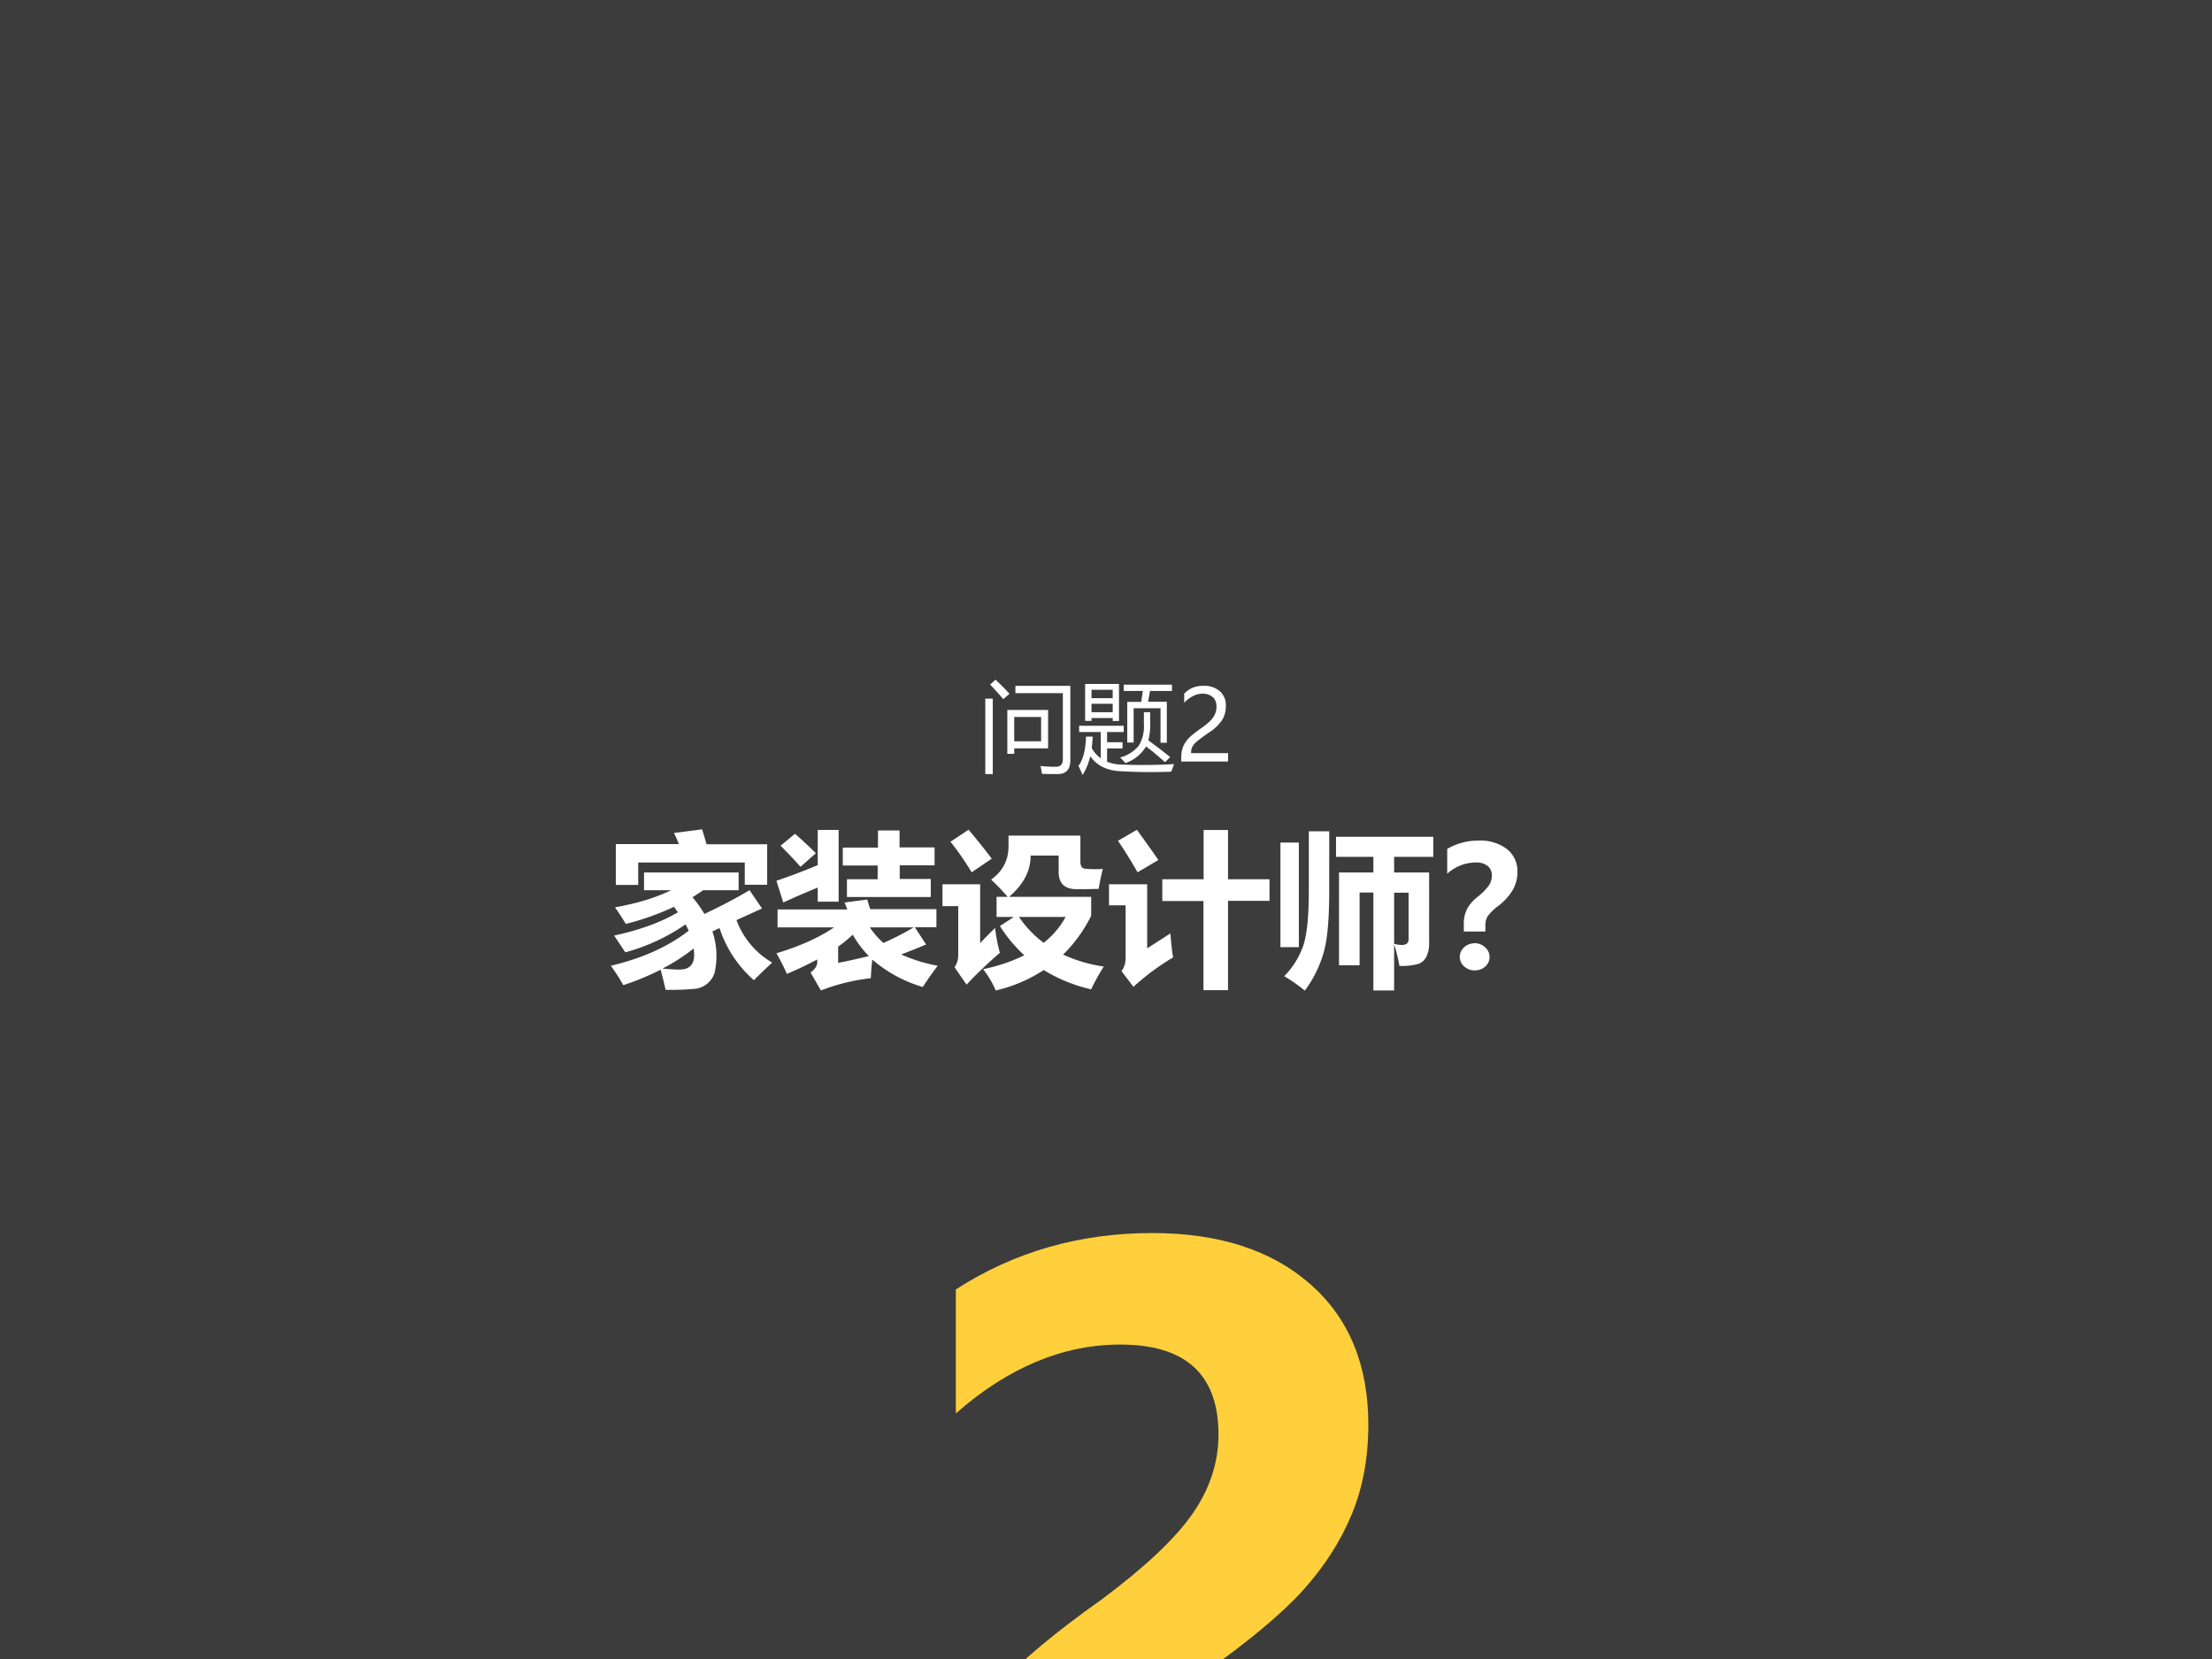
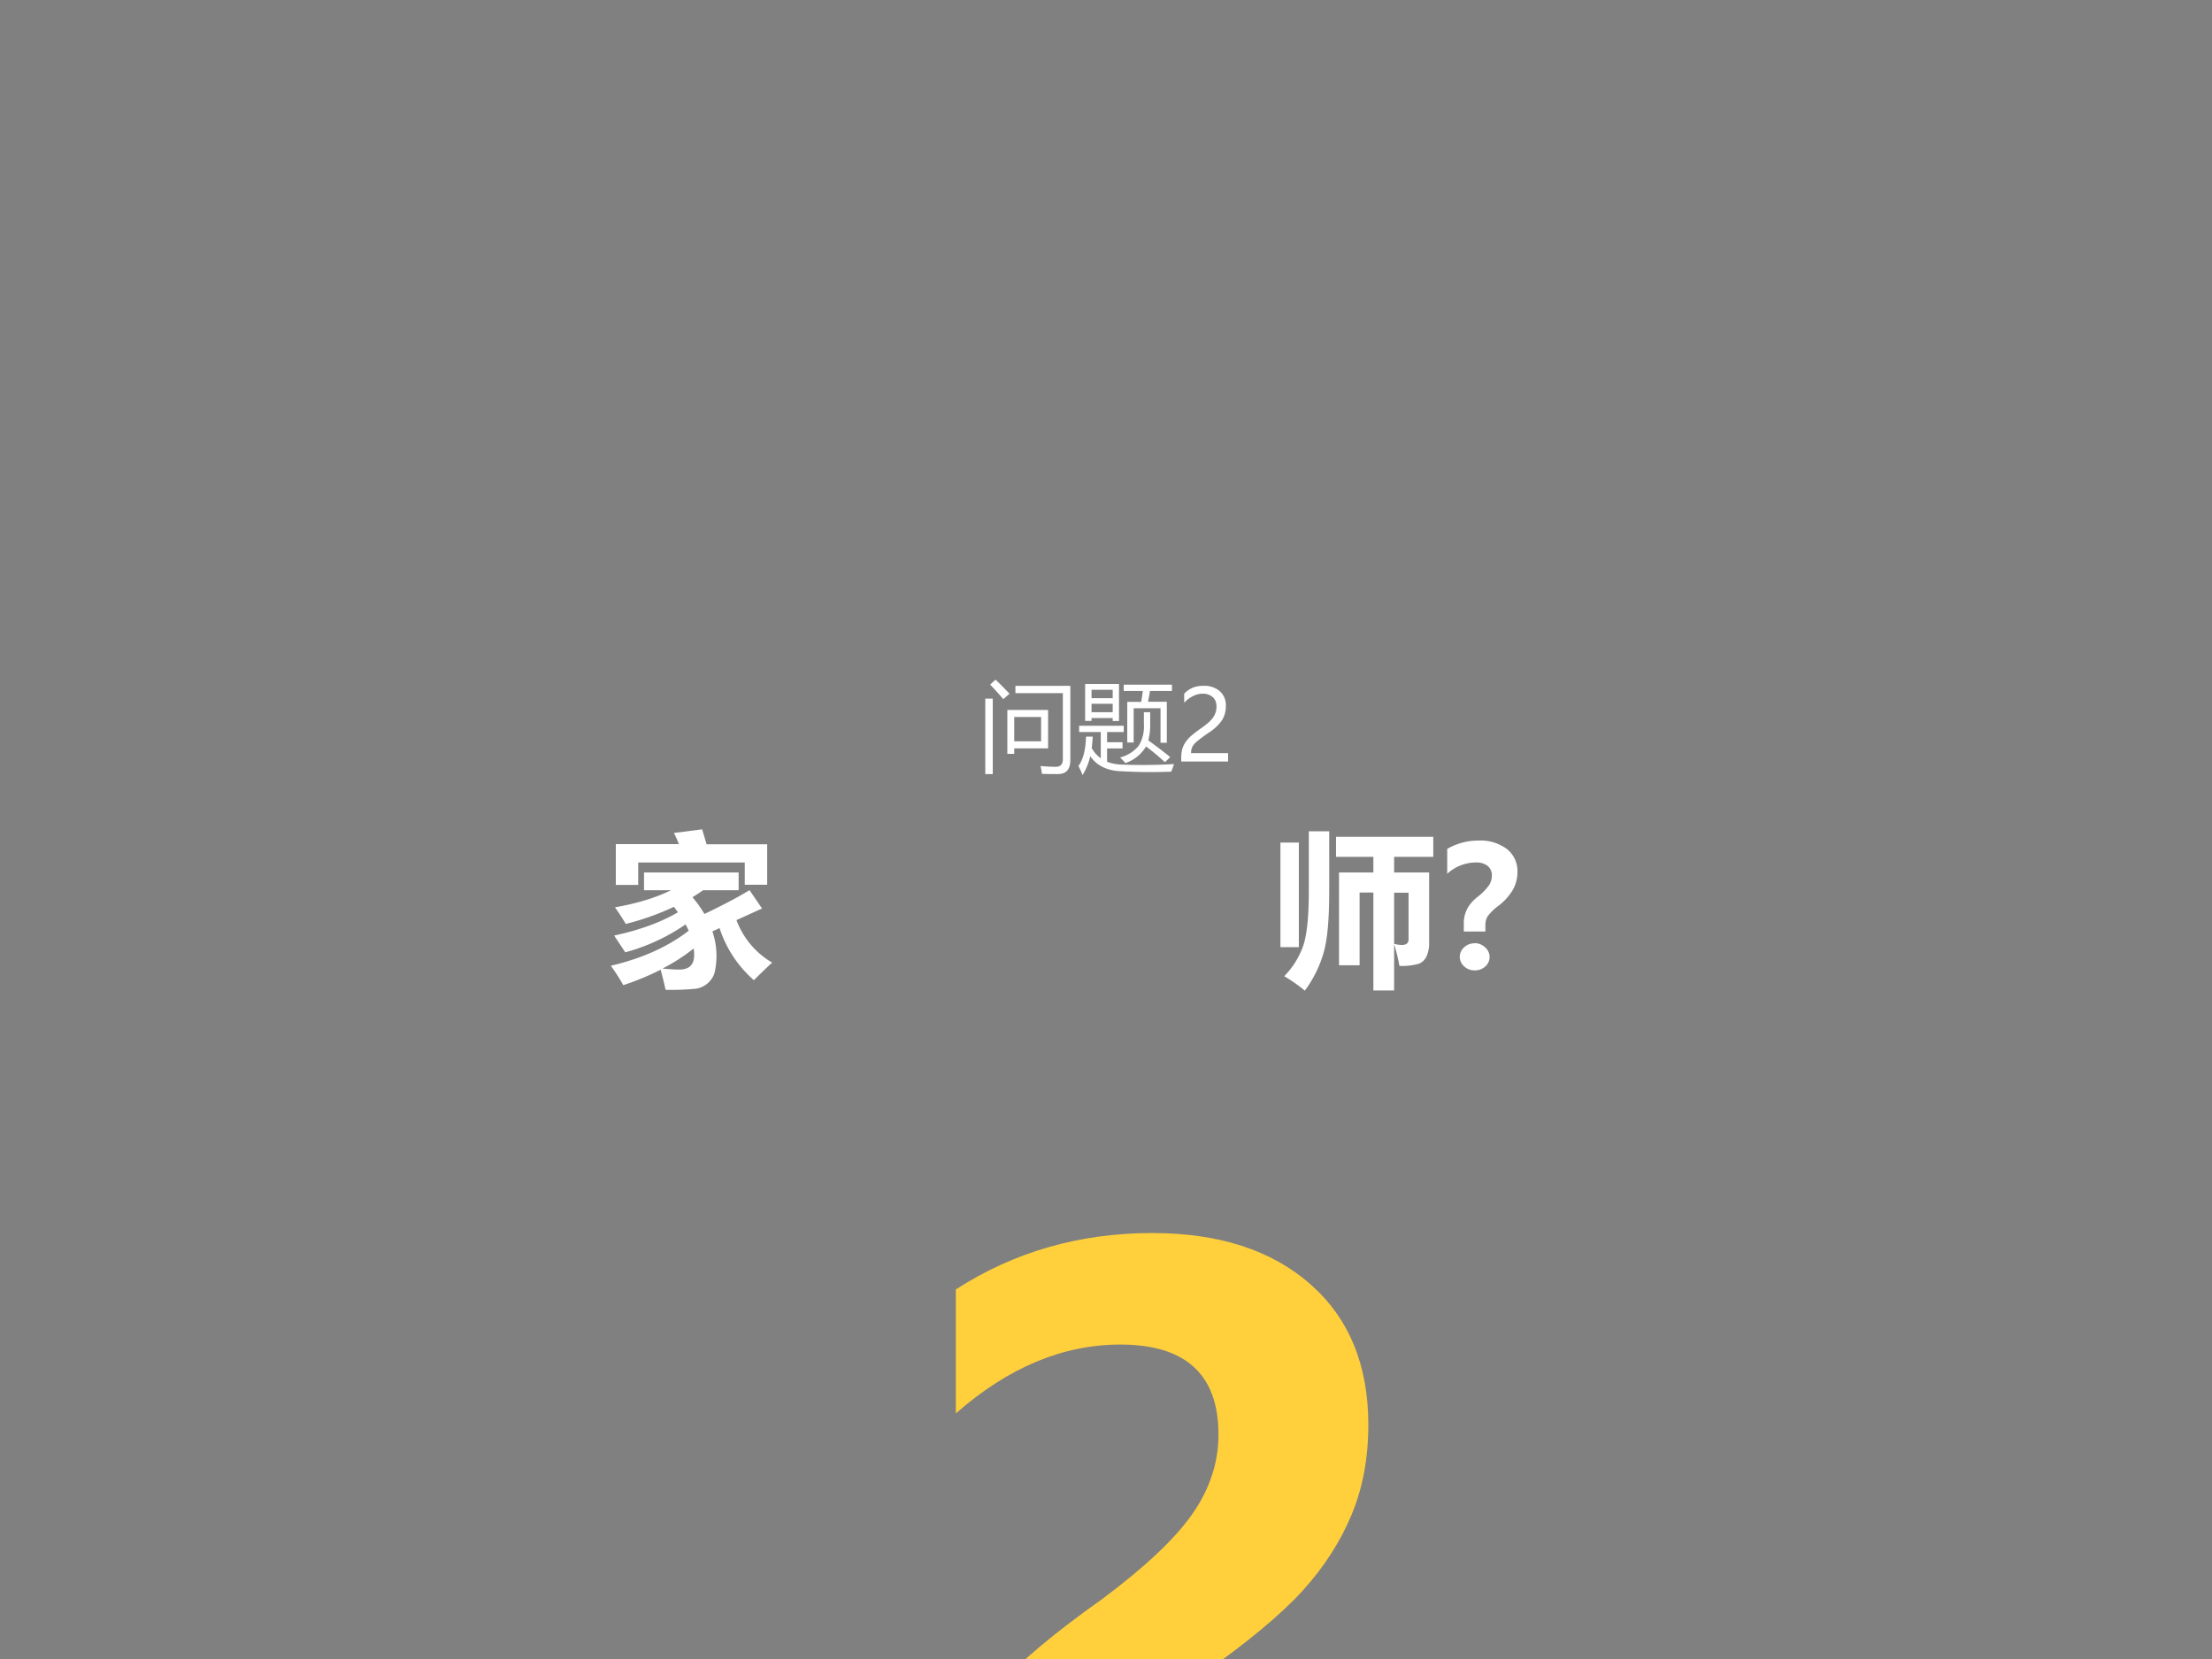
<svg xmlns="http://www.w3.org/2000/svg" xmlns:xlink="http://www.w3.org/1999/xlink" width="960" height="720" viewBox="0 0 720 540">
  <rect x="0" y="0" width="720" height="540" fill="#808080" stroke="none" />
  <g data-name="P">
    <clipPath id="a">
      <path fill-rule="evenodd" d="M0 540h720V0H0Z" />
    </clipPath>
    <g clip-path="url(#a)">
-       <path fill="#3c3c3c" fill-rule="evenodd" d="M0 540h720V0H0Z" />
-     </g>
+       </g>
  </g>
  <g data-name="P">
    <clipPath id="b">
      <path fill-rule="evenodd" d="M0 540h720V0H0Z" />
    </clipPath>
    <g clip-path="url(#b)">
      <path fill="#ffd03b" d="M353.72 584.393h92.09v37.702H301.45v-16.118c0-11.306 2.08-21.631 6.23-30.974 4.16-9.344 9.88-18.057 17.17-26.14 7.29-8.082 18.6-17.543 33.92-28.381 14.02-10.465 23.83-19.739 29.43-27.821 5.61-8.083 8.41-16.656 8.41-25.719 0-19.528-10.65-29.292-31.95-29.292-18.69 0-36.54 7.474-53.54 22.424V419.71c18.97-12.24 40.27-18.36 63.91-18.36 21.68 0 38.82 5.54 51.44 16.61 12.61 11.07 18.92 26.323 18.92 45.758 0 10.839-1.82 20.627-5.47 29.363-3.64 8.737-8.92 16.936-15.84 24.598-6.91 7.661-17.98 16.865-33.21 27.61-14.67 10.465-24.53 18.548-29.58 24.247-5.04 5.7-7.57 10.652-7.57 14.857Z" />
    </g>
  </g>
  <g data-name="P">
    <symbol id="c">
      <path d="M.38.945.55.967l.027-.09h.365V.633H.807v.134H.165V.632H.03v.246h.38a.603.603 0 0 1-.03.067M.836.6.911.49.757.42A.495.495 0 0 1 .972.164a3.55 3.55 0 0 1-.11-.106.706.706 0 0 0-.207.314L.612.352a.458.458 0 0 0 .013-.25.14.14 0 0 0-.11-.095A1.542 1.542 0 0 0 .33 0C.32.045.31.085.3.121A1.625 1.625 0 0 0 .075.028 1.11 1.11 0 0 1 0 .145C.192.19.348.262.469.356A.403.403 0 0 1 .45.394 1.177 1.177 0 0 0 .087.226L.02.327c.154.033.282.08.384.14A.666.666 0 0 1 .38.5 1.578 1.578 0 0 0 .09.397a1.46 1.46 0 0 1-.065.1C.16.521.271.555.363.6H.2v.107H.77V.6H.556A1.253 1.253 0 0 0 .492.558.751.751 0 0 0 .564.457c.109.052.2.1.271.143M.313.128C.354.124.388.122.413.122c.06 0 .089.03.089.088a.241.241 0 0 1-.003.039 1.119 1.119 0 0 0-.186-.12Z" />
    </symbol>
    <symbol id="d">
-       <path d="M.041.531 0 .661c.09.03.172.062.249.094v.212h.126V.535H.249V.62A5.438 5.438 0 0 1 .041.53m.384.14H.61v.083H.4v.108h.212v.103h.13V.862h.211V.754h-.21V.672H.93V.563H.425v.109M.112.944C.142.918.184.88.238.827L.145.745a2.693 2.693 0 0 1-.12.127l.087.072m.79-.667a4.143 4.143 0 0 0-.15-.06.93.93 0 0 1 .22-.068 2.096 2.096 0 0 1-.09-.128.81.81 0 0 0-.304.165A1.18 1.18 0 0 1 .569.074 1.207 1.207 0 0 1 .268 0L.206.108c.025.019.039.039.04.06v.019A1.947 1.947 0 0 0 .063.1 1.165 1.165 0 0 1 0 .224C.14.266.256.318.347.38h-.34v.108h.42L.411.53l.136.018.018-.058h.399V.381h-.13L.902.277M.645.286C.72.32.78.352.827.38H.563A.505.505 0 0 1 .645.286M.46.336A.853.853 0 0 0 .372.264V.166c.036.007.097.02.185.041A.628.628 0 0 0 .46.336Z" />
-     </symbol>
+       </symbol>
    <symbol id="e">
-       <path d="M.157.969c.054-.064.1-.122.14-.175L.176.712C.129.789.086.85.048.896l.11.073M.966.732a1.507 1.507 0 0 1-.025-.12A6.902 6.902 0 0 0 .81.61C.736.61.7.645.7.715v.098H.531C.532.721.488.638.401.564h.495V.45A.875.875 0 0 0 .727.216.896.896 0 0 1 .972.144 1.192 1.192 0 0 1 .896.007.938.938 0 0 0 .61.123.895.895 0 0 0 .321 0a.574.574 0 0 1-.076.128c.095.02.177.049.248.084a.877.877 0 0 0-.147.176L.43.443H.326v.121h.067C.367.594.334.63.293.668c.07.05.105.117.105.201v.064h.433V.776C.831.751.84.737.854.734A.731.731 0 0 1 .967.732M.61.287c.056.045.1.097.132.156H.461A.644.644 0 0 1 .61.287m-.293.09c.006-.05.015-.1.029-.15A2.557 2.557 0 0 1 .145.035L.073.14a.13.13 0 0 1 .022.076v.292H0V.64h.227V.285c.018.02.048.05.09.092Z" />
-     </symbol>
+       </symbol>
    <symbol id="f">
-       <path d="M.168.966C.218.897.262.836.297.784L.172.71A2.848 2.848 0 0 1 .054.9l.114.066M.321.668H.57v.297h.147V.668h.25v-.13h-.25V0H.569v.537H.321v.131M.37.342C.374.282.38.233.386.197A1.456 1.456 0 0 1 .147.02L.075.115C.091.135.1.162.1.197v.314H0v.127h.23V.252l.14.09Z" />
-     </symbol>
+       </symbol>
    <symbol id="g">
      <path d="M.17.96h.124V.604C.294.43.283.306.26.228A.716.716 0 0 0 .147 0a.976.976 0 0 1-.124.087.5.5 0 0 1 .115.185C.16.34.171.447.171.6V.96M.335.927h.586V.806H.685V.712h.211V.289A.187.187 0 0 0 .88.206.086.086 0 0 0 .834.162.37.37 0 0 0 .717.149a1.023 1.023 0 0 1-.032.13V.001H.56v.59H.477V.153H.353v.559H.56v.094H.335v.12M.772.31V.59H.685V.282A.196.196 0 0 1 .73.275c.028 0 .042.011.042.034M0 .892h.111v-.63H0v.63Z" />
    </symbol>
    <symbol id="h">
      <path d="M.229.234H.1V.28a.19.19 0 0 0 .02.09c.012.024.033.049.063.073a.341.341 0 0 1 .069.07.109.109 0 0 1 .017.058.072.072 0 0 1-.025.058A.11.11 0 0 1 .17.65.257.257 0 0 1 0 .582v.15c.058.033.12.05.187.05A.265.265 0 0 0 .361.73.17.17 0 0 0 .423.591.216.216 0 0 0 .397.488.339.339 0 0 0 .31.39.307.307 0 0 1 .243.325.108.108 0 0 1 .23.268V.234M.165.164A.091.091 0 0 0 .229.138a.076.076 0 0 0 0-.115A.091.091 0 0 0 .165 0a.09.09 0 0 0-.063.024.076.076 0 0 0 0 .115.089.089 0 0 0 .063.024Z" />
    </symbol>
    <use xlink:href="#c" fill="#fff" transform="matrix(54.024 0 0 -54.024 198.824 322.183)" />
    <use xlink:href="#d" fill="#fff" transform="matrix(54.024 0 0 -54.024 252.719 322.394)" />
    <use xlink:href="#e" fill="#fff" transform="matrix(54.024 0 0 -54.024 306.771 322.394)" />
    <use xlink:href="#f" fill="#fff" transform="matrix(54.024 0 0 -54.024 360.982 322.289)" />
    <use xlink:href="#g" fill="#fff" transform="matrix(54.024 0 0 -54.024 416.776 322.447)" />
    <use xlink:href="#h" fill="#fff" transform="matrix(54.024 0 0 -54.024 471.066 315.852)" />
    <symbol id="i">
      <path d="M-2147483500-2147483500Z" />
    </symbol>
    <use xlink:href="#i" fill="#fff" transform="matrix(54.024 0 0 -54.024 116015648000 -116015648000)" />
  </g>
  <g data-name="P">
    <symbol id="j">
      <path d="M.224.651h.414v-.39H.294V.205h-.07v.446m.082.172v.073h.558V.142C.864.047.822 0 .736 0c-.055 0-.108 0-.16.002a.865.865 0 0 1-.015.08C.615.076.667.074.717.074c.047 0 .071.026.071.076v.672H.306M.567.58H.294V.333h.273v.246M0 .766h.076V0H0v.766m.049.143.055.05C.14.925.188.878.246.816L.183.761C.127.826.082.875.049.909Z" />
    </symbol>
    <symbol id="k">
      <path d="M0 .092C.048.156.073.256.077.39h.068a1.524 1.524 0 0 0-.01-.116A.315.315 0 0 1 .227.17v.267h-.22V.5H.46V.437H.291V.333h.157V.27H.291V.135a.424.424 0 0 1 .15-.029 5.53 5.53 0 0 1 .53.005A2.595 2.595 0 0 0 .943.034 5.291 5.291 0 0 0 .44.038C.295.042.188.093.12.191A.62.62 0 0 0 .042 0C.03.03.016.061 0 .092m.068.833h.344V.549H.348v.03H.133V.55H.068v.376M.496.743h.142C.644.782.65.82.654.854H.46v.064h.49V.854H.727a2.458 2.458 0 0 0-.02-.11h.191V.328H.834v.35H.561V.33H.496v.414M.665.638h.064V.516A.603.603 0 0 0 .71.352c.1-.073.174-.13.222-.17L.879.13a2.342 2.342 0 0 1-.192.16.392.392 0 0 0-.21-.169.597.597 0 0 1-.054.057.36.36 0 0 1 .19.12.38.38 0 0 1 .052.22v.12m-.532 0h.215v.086H.133V.638m.215.228H.133V.781h.215v.085Z" />
    </symbol>
    <use xlink:href="#j" fill="#fff" transform="matrix(32.04 0 0 -32.04 320.709 251.953)" />
    <use xlink:href="#k" fill="#fff" transform="matrix(32.04 0 0 -32.04 351.028 252.266)" />
  </g>
  <g data-name="P">
    <symbol id="l">
      <path d="M.358.558c0 .04-.012.073-.038.096a.15.15 0 0 1-.105.035A.21.21 0 0 1 .12.665.316.316 0 0 1 .03.597v.092a.261.261 0 0 0 .085.06c.031.013.068.02.11.02A.24.24 0 0 0 .392.714.187.187 0 0 0 .453.565.265.265 0 0 0 .415.421.458.458 0 0 0 .284.296 1.623 1.623 0 0 1 .157.202.186.186 0 0 1 .112.148.142.142 0 0 1 .1.085h.376V0H0v.038c0 .043.006.08.018.11.012.031.031.06.059.09C.104.265.147.3.205.34c.059.042.1.078.12.11a.185.185 0 0 1 .033.107Z" />
    </symbol>
    <use xlink:href="#l" fill="#fff" transform="matrix(32.04 0 0 -32.04 384.492 247.87)" />
  </g>
  <g data-name="P">
    <symbol id="m">
-       <path d="M-2147483500-2147483500Z" />
-     </symbol>
+       </symbol>
    <use xlink:href="#m" fill="#fff" transform="matrix(32.04 0 0 -32.04 68805370000 -68805370000)" />
  </g>
</svg>